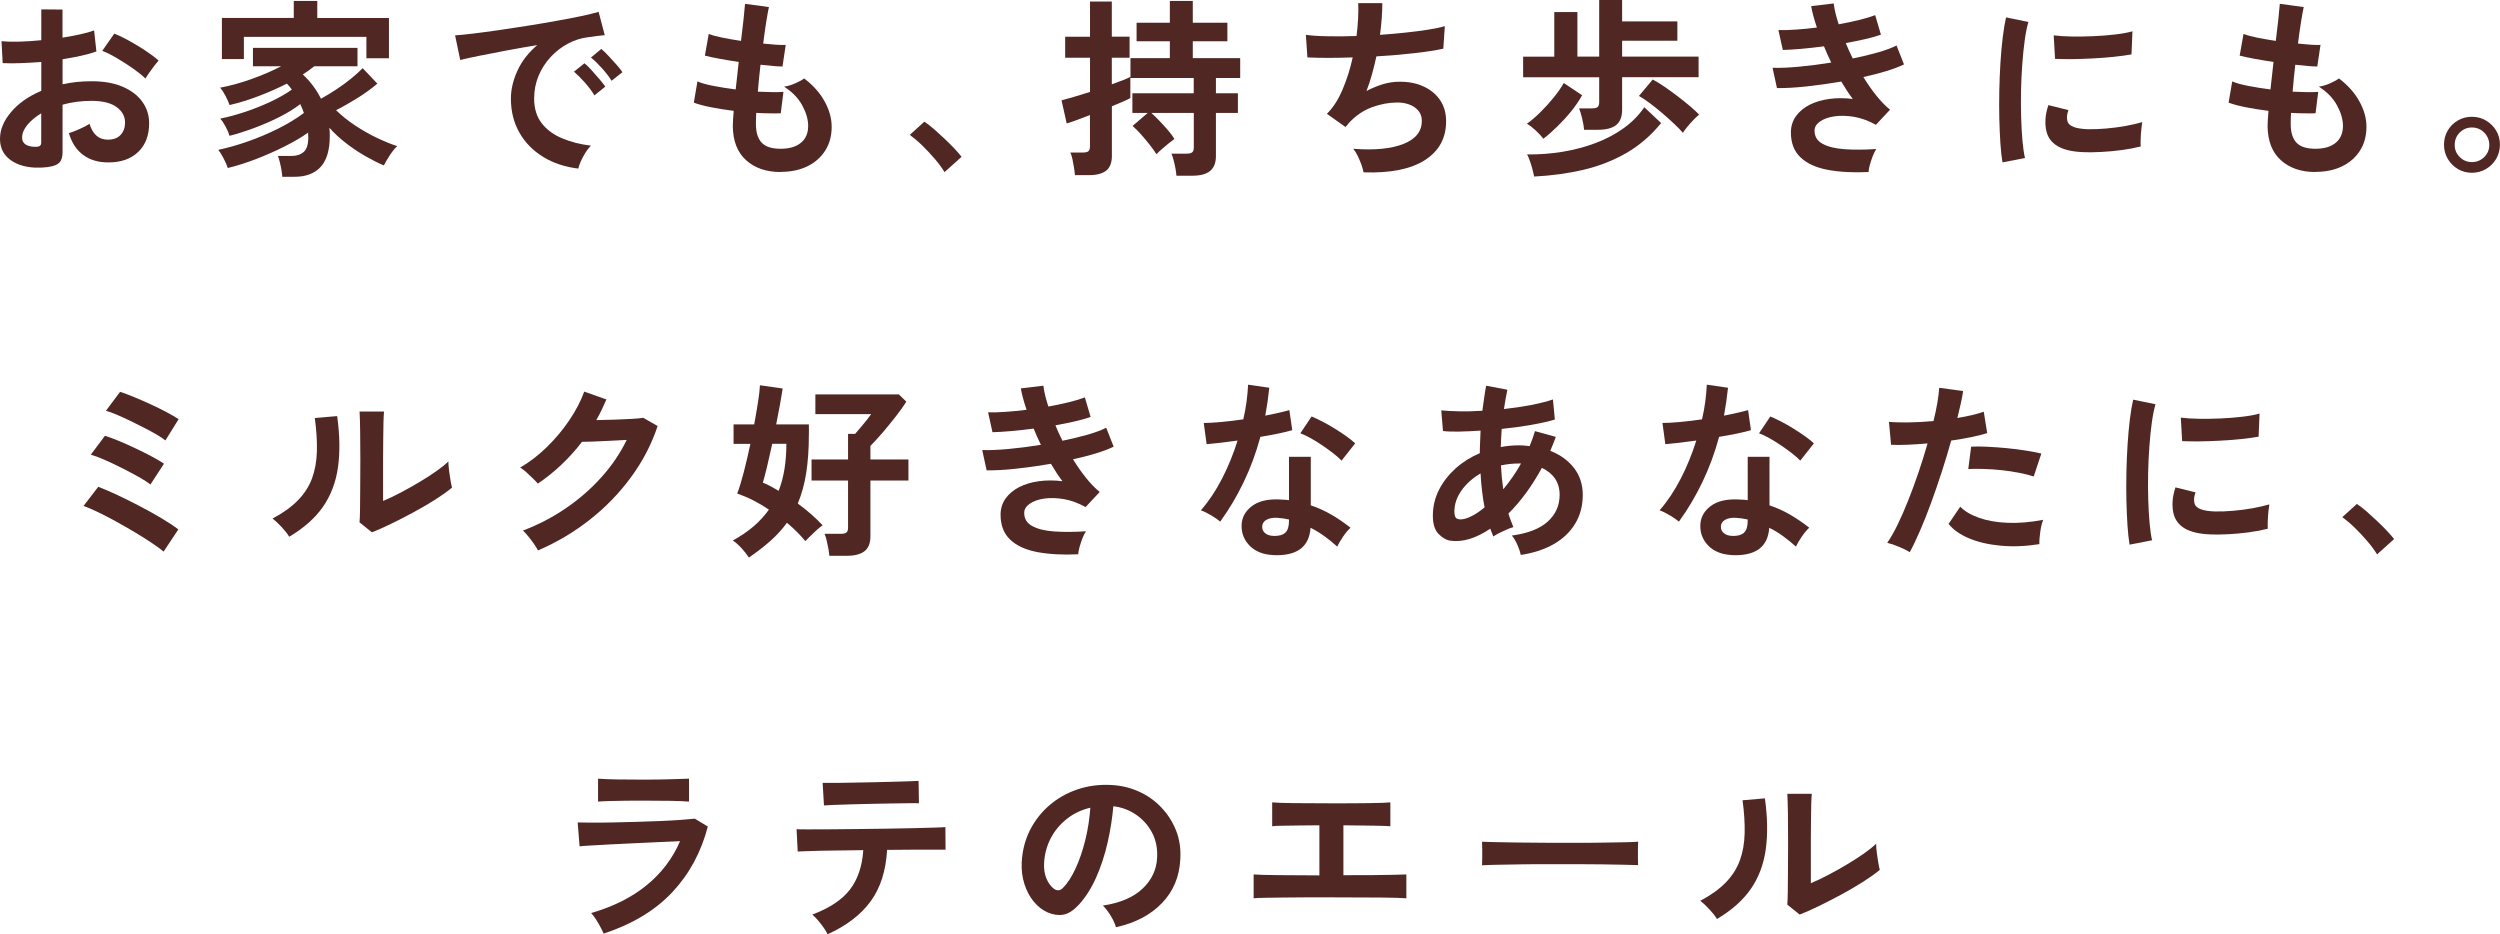
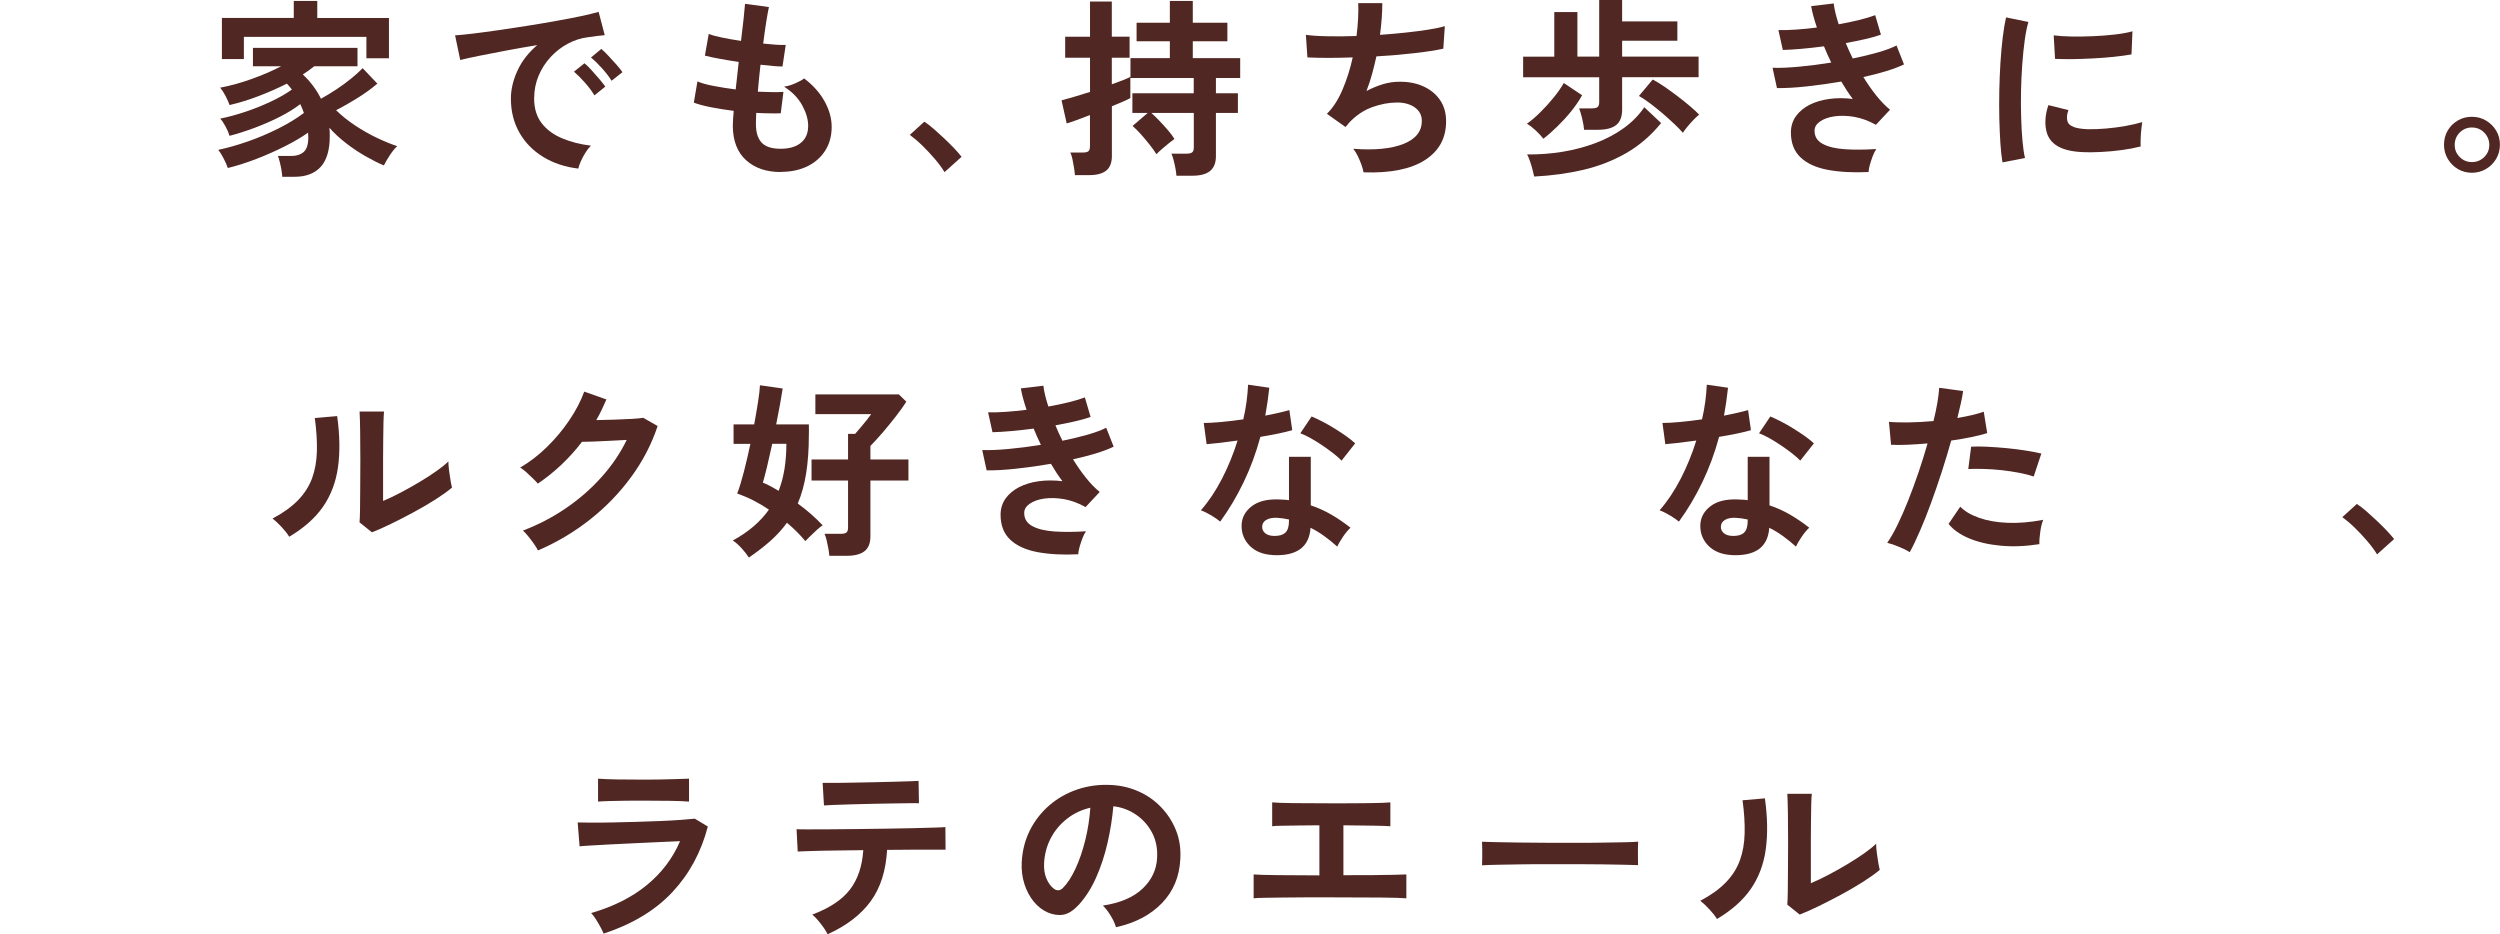
<svg xmlns="http://www.w3.org/2000/svg" id="pc_x5F_statement_x5F_01" viewBox="0 0 392.4 146.64">
  <defs>
    <style>
      .cls-1 {
        fill: #512723;
      }
    </style>
  </defs>
-   <path class="cls-1" d="M7.56,26.22c-1.48.18-2.79.12-3.93-.19-1.14-.31-2.03-.83-2.67-1.54-.64-.72-.96-1.62-.96-2.7,0-1.42.57-2.82,1.73-4.19,1.15-1.37,2.73-2.48,4.75-3.34v-4.53c-1.1.08-2.17.14-3.19.18-1.03.04-1.99.04-2.87,0l-.18-3.45c.76.08,1.69.1,2.79.08,1.1-.03,2.25-.11,3.45-.23V1.47l3.33.03v4.41c1-.16,1.94-.33,2.81-.53.87-.19,1.58-.39,2.15-.61l.36,3.3c-.7.26-1.51.49-2.43.69-.92.2-1.88.38-2.88.54v3.93c.7-.16,1.43-.28,2.19-.36.76-.08,1.55-.12,2.37-.12,1.92,0,3.56.29,4.91.88,1.35.59,2.37,1.38,3.07,2.37.7.99,1.05,2.11,1.05,3.34,0,1.92-.58,3.43-1.74,4.53-1.16,1.1-2.73,1.64-4.71,1.62-1.54,0-2.83-.38-3.89-1.16-1.05-.77-1.81-1.91-2.26-3.43.46-.14,1.02-.35,1.68-.65.66-.29,1.18-.56,1.56-.82.5,1.66,1.46,2.49,2.88,2.49.88,0,1.55-.25,2.01-.76.46-.51.69-1.14.69-1.91,0-.98-.44-1.79-1.32-2.44-.88-.65-2.2-.98-3.96-.98-1.6,0-3.11.2-4.53.6v7.47c0,.74-.17,1.29-.51,1.63-.34.35-.92.58-1.74.67ZM5.4,23.04c.38.02.65-.02.82-.12.17-.1.25-.28.25-.54v-4.59c-.92.56-1.65,1.17-2.19,1.83s-.81,1.32-.81,1.98c0,.46.17.81.51,1.05.34.24.81.37,1.41.39ZM22.83,12.33c-.48-.48-1.13-1-1.95-1.58-.82-.57-1.66-1.11-2.52-1.62-.86-.51-1.63-.89-2.31-1.15l1.89-2.7c.72.28,1.51.66,2.37,1.14.86.48,1.7.99,2.52,1.53.82.54,1.51,1.06,2.07,1.56-.2.22-.45.52-.74.9s-.56.75-.81,1.11c-.25.36-.42.63-.52.81Z" />
  <path class="cls-1" d="M44.31,27.78c-.02-.3-.06-.66-.13-1.08-.07-.42-.16-.84-.26-1.25-.1-.41-.2-.74-.3-.97h2.1c.82,0,1.47-.21,1.95-.63.48-.42.72-1.19.72-2.31,0-.12,0-.24-.02-.36-.01-.12-.01-.24-.01-.36-1.02.72-2.25,1.44-3.68,2.16-1.43.72-2.92,1.38-4.48,1.98s-3.04,1.07-4.44,1.41c-.14-.42-.36-.92-.66-1.5-.3-.58-.58-1.03-.84-1.35,1.44-.3,2.98-.74,4.62-1.31,1.64-.57,3.23-1.25,4.78-2.02,1.55-.78,2.9-1.6,4.04-2.46-.08-.24-.17-.48-.27-.71-.1-.23-.2-.46-.3-.68-.9.7-1.98,1.37-3.24,2.01-1.26.64-2.58,1.21-3.94,1.72-1.37.51-2.68.93-3.92,1.25-.12-.42-.33-.91-.63-1.47-.3-.56-.58-.97-.84-1.23,1.2-.24,2.49-.59,3.89-1.05,1.39-.46,2.73-1,4.03-1.61,1.3-.61,2.41-1.24,3.33-1.9-.26-.36-.52-.67-.78-.93-1.38.7-2.86,1.35-4.43,1.95-1.57.6-3.1,1.07-4.57,1.41-.12-.38-.33-.85-.62-1.41-.29-.56-.58-1-.85-1.32,1.54-.28,3.17-.73,4.88-1.34,1.71-.61,3.27-1.28,4.7-2.02h-4.44v-2.88h16.41v2.88h-6.78c-.52.42-1.12.85-1.8,1.29,1.2,1.12,2.15,2.39,2.85,3.81.82-.46,1.65-.96,2.48-1.51.83-.55,1.6-1.12,2.31-1.7.71-.58,1.29-1.11,1.75-1.59l2.31,2.43c-.92.78-1.95,1.53-3.09,2.24-1.14.71-2.27,1.36-3.39,1.93.86.84,1.85,1.64,2.98,2.39s2.28,1.41,3.45,1.96,2.22.99,3.17,1.29c-.36.32-.74.79-1.14,1.39-.4.61-.72,1.16-.96,1.64-.9-.38-1.87-.87-2.9-1.46-1.03-.59-2.04-1.26-3.03-2.03-.99-.76-1.86-1.57-2.62-2.43.02.22.03.45.05.67,0,.23.01.46.01.67,0,2.16-.48,3.76-1.42,4.8-.95,1.04-2.32,1.56-4.1,1.56h-1.92ZM34.83,9.27V2.82h11.28V.15h3.69v2.67h11.25v6.33h-3.54v-3.36h-19.23v3.48h-3.45Z" />
  <path class="cls-1" d="M90.78,26.46c-2.08-.24-3.92-.85-5.52-1.83-1.6-.98-2.85-2.25-3.73-3.81-.89-1.56-1.34-3.34-1.34-5.34,0-1.44.35-2.91,1.04-4.41s1.73-2.83,3.1-3.99c-1.6.26-3.19.54-4.79.84-1.59.3-3.03.58-4.32.84-1.29.26-2.29.48-2.98.66l-.81-3.87c.66-.04,1.58-.13,2.75-.27s2.49-.32,3.96-.53c1.47-.21,2.99-.44,4.56-.69,1.57-.25,3.09-.5,4.56-.77,1.47-.26,2.79-.51,3.96-.76,1.17-.25,2.08-.47,2.74-.67l.96,3.66c-.32.02-.7.06-1.15.12-.45.06-.96.13-1.52.21-1.1.14-2.15.48-3.15,1.02-1,.54-1.9,1.24-2.69,2.1-.79.86-1.42,1.84-1.88,2.94s-.69,2.29-.69,3.57c0,1.54.39,2.82,1.17,3.84.78,1.02,1.85,1.81,3.2,2.38,1.35.57,2.86.96,4.54,1.16-.3.3-.59.67-.87,1.12-.28.45-.52.9-.72,1.35s-.33.83-.39,1.12ZM93.3,14.97c-.38-.64-.88-1.31-1.5-2.01-.62-.7-1.19-1.27-1.71-1.71l1.65-1.32c.3.24.66.59,1.08,1.05s.83.93,1.24,1.41c.41.48.73.88.95,1.2l-1.71,1.38ZM96,12.69c-.38-.62-.88-1.28-1.51-1.98-.63-.7-1.21-1.26-1.73-1.68l1.62-1.35c.3.24.66.59,1.09,1.05.43.46.85.92,1.27,1.39s.74.88.96,1.21l-1.71,1.35Z" />
  <path class="cls-1" d="M122.52,27c-2.24,0-4.05-.62-5.42-1.86-1.37-1.24-2.06-3.03-2.08-5.37,0-.28.02-.62.04-1.02.03-.4.06-.85.1-1.35-1.28-.16-2.47-.35-3.58-.57-1.11-.22-2-.46-2.68-.72l.57-3.33c.6.26,1.44.5,2.54.71,1.09.21,2.24.39,3.46.55.08-.7.16-1.41.24-2.13s.16-1.45.24-2.19c-1.1-.16-2.13-.33-3.09-.51s-1.7-.34-2.22-.48l.6-3.39c.48.18,1.18.37,2.1.56.92.19,1.91.36,2.97.52.16-1.3.29-2.47.41-3.51.11-1.04.18-1.81.22-2.31l3.75.51c-.12.54-.26,1.32-.42,2.32-.16,1.01-.32,2.15-.48,3.41.72.08,1.39.14,2.01.18.62.04,1.13.05,1.53.03l-.51,3.39c-.38,0-.87-.03-1.47-.08s-1.26-.12-1.98-.2c-.08.72-.16,1.43-.23,2.13-.07.7-.13,1.4-.19,2.1.8.04,1.54.06,2.23.07.69.01,1.29,0,1.79-.04l-.42,3.36c-.54.02-1.14.03-1.79.01-.65,0-1.33-.03-2.06-.07-.02.34-.04.67-.04.97-.01.31-.01.61-.01.88.02,1.28.33,2.23.93,2.85s1.58.93,2.94.93,2.4-.3,3.17-.92,1.16-1.5,1.16-2.68c0-1-.31-2.07-.93-3.21-.62-1.14-1.57-2.12-2.85-2.94.56-.08,1.15-.25,1.77-.53.62-.27,1.08-.52,1.38-.76,1.4,1.06,2.47,2.26,3.21,3.6.74,1.34,1.11,2.67,1.11,3.99,0,1.46-.35,2.72-1.04,3.78-.69,1.06-1.63,1.88-2.83,2.45-1.2.57-2.58.85-4.14.85Z" />
  <path class="cls-1" d="M148.26,27.03c-.38-.64-.89-1.33-1.52-2.07-.63-.74-1.29-1.44-1.98-2.12-.69-.67-1.35-1.22-1.96-1.67l2.28-2.07c.46.3.96.68,1.5,1.15.54.47,1.09.97,1.65,1.5.56.53,1.08,1.05,1.55,1.54.47.5.85.94,1.15,1.32l-2.67,2.4Z" />
  <path class="cls-1" d="M168.72,27.48c-.02-.3-.07-.68-.14-1.14-.07-.46-.16-.92-.25-1.37-.1-.45-.21-.79-.33-1.03h1.98c.4,0,.69-.07.85-.2s.25-.38.25-.76v-4.92c-.82.32-1.56.6-2.23.84-.67.24-1.15.4-1.42.48l-.81-3.63c.48-.12,1.12-.3,1.92-.54.8-.24,1.65-.5,2.55-.78v-5.37h-3.9v-3.3h3.9V.24h3.42v5.52h2.79v3.3h-2.79v4.17c1.44-.5,2.41-.89,2.91-1.17v3.33c-.2.12-.56.3-1.09.53-.53.23-1.14.49-1.81.76v7.83c0,1.04-.3,1.79-.89,2.27-.59.47-1.48.71-2.69.71h-2.22ZM184.65,27.57c-.02-.32-.07-.7-.15-1.14-.08-.44-.18-.87-.29-1.29s-.22-.76-.34-1.02h2.37c.4,0,.69-.06.87-.2.18-.13.27-.38.27-.76v-5.43h-6.66c.38.34.8.75,1.27,1.24.47.49.92.99,1.35,1.49.43.5.76.95,1,1.35-.2.14-.5.37-.89.68-.39.31-.77.63-1.14.96-.37.33-.64.58-.79.76-.26-.42-.61-.91-1.05-1.47s-.9-1.11-1.38-1.65-.92-.98-1.32-1.32l2.37-2.04h-2.4v-3.09h9.63v-2.4h-9.93v-3.12h6.18v-2.64h-5.22v-2.91h5.22V.15h3.6v3.42h5.43v2.91h-5.43v2.64h7.44v3.12h-3.81v2.4h3.45v3.09h-3.45v6.78c0,1.06-.31,1.83-.92,2.33s-1.54.74-2.77.74h-2.52Z" />
  <path class="cls-1" d="M214.02,27.03c-.06-.34-.18-.75-.34-1.21-.17-.47-.37-.93-.59-1.38-.22-.45-.45-.81-.69-1.09,3.34.26,5.97,0,7.89-.76s2.88-1.97,2.88-3.62c0-.88-.37-1.58-1.09-2.1-.73-.52-1.66-.78-2.77-.78-1.3,0-2.62.25-3.96.74s-2.55,1.31-3.63,2.47c-.08.1-.17.21-.25.32-.09.11-.19.21-.29.31l-2.91-2.07c.96-.94,1.78-2.21,2.46-3.81.68-1.6,1.21-3.28,1.59-5.04-2.78.1-5.15.1-7.11,0l-.24-3.54c.88.12,2.02.2,3.42.22,1.4.03,2.91.02,4.53-.04.24-1.9.33-3.62.27-5.16h3.78c0,1.46-.12,3.12-.36,4.98,1.4-.1,2.75-.22,4.05-.36,1.3-.14,2.48-.29,3.54-.46,1.06-.17,1.92-.35,2.58-.55l-.24,3.54c-1.18.26-2.71.5-4.59.71s-3.85.38-5.91.5c-.2.92-.43,1.84-.68,2.76s-.54,1.81-.88,2.67c.88-.46,1.74-.81,2.59-1.07.85-.25,1.7-.38,2.54-.38,1.42-.02,2.69.22,3.79.72s1.98,1.21,2.62,2.14c.64.93.96,2.04.96,3.35,0,2.64-1.11,4.67-3.33,6.09-2.22,1.42-5.43,2.06-9.63,1.92Z" />
  <path class="cls-1" d="M248.64,20.37c-.04-.5-.14-1.08-.3-1.75s-.32-1.21-.48-1.61h1.98c.42,0,.72-.06.9-.19.18-.13.27-.4.27-.79v-3.9h-11.94v-3.24h4.89V1.89h3.63v6.99h3.42V0h3.6v3.36h8.67v3.03h-8.67v2.49h12v3.24h-12v5.1c0,1.1-.31,1.9-.93,2.4-.62.5-1.58.75-2.88.75h-2.16ZM242.25,21.78c-.3-.4-.71-.83-1.21-1.31-.51-.47-.97-.82-1.37-1.06.64-.44,1.33-1.03,2.08-1.77.75-.74,1.46-1.52,2.13-2.35.67-.83,1.19-1.58,1.57-2.26l2.88,1.92c-.48.86-1.06,1.71-1.74,2.55-.68.84-1.4,1.62-2.15,2.35-.75.73-1.48,1.38-2.21,1.94ZM240.81,27.72c-.06-.3-.15-.67-.27-1.12-.12-.45-.25-.89-.4-1.32-.15-.43-.3-.78-.44-1.04,1.9.02,3.76-.12,5.58-.42,1.82-.3,3.55-.76,5.19-1.38,1.64-.62,3.11-1.4,4.41-2.34,1.3-.94,2.37-2.03,3.21-3.27l2.64,2.49c-1.6,1.96-3.43,3.53-5.48,4.71-2.05,1.18-4.29,2.05-6.7,2.62-2.42.57-5,.92-7.74,1.06ZM264.15,20.85c-.36-.42-.82-.9-1.4-1.44-.57-.54-1.19-1.09-1.84-1.65-.66-.56-1.31-1.08-1.95-1.56-.64-.48-1.21-.86-1.71-1.14l2.16-2.58c.54.28,1.15.66,1.83,1.12.68.47,1.37.97,2.07,1.5.7.53,1.35,1.05,1.95,1.56.6.51,1.08.96,1.44,1.33-.28.22-.59.51-.93.87-.34.36-.66.71-.94,1.06-.29.35-.52.66-.68.92Z" />
  <path class="cls-1" d="M293.31,27c-2.44.12-4.58,0-6.42-.34-1.84-.35-3.27-1-4.27-1.95-1.01-.95-1.52-2.25-1.52-3.92,0-.96.26-1.8.78-2.54.52-.73,1.23-1.32,2.13-1.79.9-.46,1.93-.77,3.1-.93,1.17-.16,2.4-.16,3.7,0-.32-.42-.63-.86-.93-1.32-.3-.46-.59-.93-.87-1.41-1.88.32-3.72.58-5.5.77-1.79.19-3.33.28-4.6.25l-.69-3.18c1.12.04,2.5-.02,4.14-.17,1.64-.15,3.33-.37,5.07-.65-.42-.86-.8-1.71-1.14-2.55-1.2.16-2.37.29-3.5.39-1.13.1-2.11.16-2.96.18l-.69-3.12c.82.02,1.76,0,2.81-.08s2.12-.17,3.23-.32c-.44-1.3-.74-2.42-.9-3.36l3.54-.42c.1.9.36,1.99.78,3.27,1.12-.2,2.18-.42,3.19-.67,1.01-.25,1.85-.5,2.54-.76l.9,3.06c-.66.24-1.47.47-2.43.69-.96.22-1.99.43-3.09.63.16.4.33.8.52,1.21s.39.82.58,1.21c1.46-.3,2.79-.62,4.01-.97,1.21-.35,2.16-.71,2.86-1.07l1.17,2.97c-.74.36-1.67.71-2.77,1.05s-2.31.65-3.61.93c.64,1.04,1.31,2,2.02,2.89.71.89,1.43,1.64,2.17,2.24l-2.22,2.37c-1.14-.64-2.28-1.05-3.41-1.25-1.13-.19-2.17-.21-3.1-.08-.94.14-1.69.41-2.26.81-.57.4-.86.88-.86,1.44,0,.92.42,1.61,1.28,2.07.85.46,2,.74,3.46.84,1.46.1,3.11.09,4.95-.03-.2.3-.39.68-.56,1.12-.17.45-.31.9-.44,1.33-.12.44-.19.81-.21,1.11Z" />
  <path class="cls-1" d="M314.31,25.5c-.14-.82-.25-1.83-.33-3.01-.08-1.19-.13-2.49-.17-3.9-.03-1.41-.03-2.87,0-4.37.03-1.5.09-2.96.18-4.39s.21-2.75.36-3.98c.15-1.22.32-2.26.52-3.12l3.51.72c-.22.72-.41,1.66-.57,2.8-.16,1.15-.29,2.41-.39,3.78-.1,1.37-.17,2.77-.2,4.21-.03,1.44-.02,2.84.02,4.2s.11,2.59.21,3.69c.1,1.1.23,1.99.39,2.67l-3.54.69ZM327.06,23.88c-3.46-.1-5.42-1.23-5.88-3.39-.12-.54-.16-1.14-.12-1.8.04-.66.19-1.39.45-2.19l3.15.78c-.14.38-.22.72-.23,1.02-.01.3.02.57.1.81.26.72,1.32,1.11,3.18,1.17.9.02,1.86-.02,2.9-.11,1.03-.09,2.04-.22,3.03-.4.99-.18,1.85-.38,2.6-.6-.04.28-.09.66-.14,1.14-.05.48-.09.97-.1,1.46-.02.49-.02.9,0,1.22-.94.24-1.95.43-3.02.57-1.07.14-2.12.24-3.15.29-1.03.05-1.96.07-2.77.04ZM322.56,9.24l-.21-3.69c.76.1,1.69.16,2.79.18,1.1.02,2.24,0,3.44-.05,1.19-.05,2.33-.14,3.42-.27,1.09-.13,2-.29,2.71-.5l-.15,3.63c-.8.14-1.73.27-2.79.38-1.06.11-2.16.2-3.29.25-1.13.06-2.21.1-3.24.11-1.03,0-1.93,0-2.69-.04Z" />
-   <path class="cls-1" d="M363.42,27c-2.24,0-4.05-.62-5.42-1.86-1.37-1.24-2.06-3.03-2.08-5.37,0-.28.02-.62.04-1.02.03-.4.06-.85.1-1.35-1.28-.16-2.47-.35-3.58-.57-1.11-.22-2-.46-2.68-.72l.57-3.33c.6.26,1.44.5,2.54.71,1.09.21,2.24.39,3.46.55.08-.7.16-1.41.24-2.13s.16-1.45.24-2.19c-1.1-.16-2.13-.33-3.09-.51s-1.7-.34-2.22-.48l.6-3.39c.48.18,1.18.37,2.1.56.92.19,1.91.36,2.97.52.16-1.3.29-2.47.41-3.51.11-1.04.18-1.81.22-2.31l3.75.51c-.12.54-.26,1.32-.42,2.32-.16,1.01-.32,2.15-.48,3.41.72.08,1.39.14,2.01.18.62.04,1.13.05,1.53.03l-.51,3.39c-.38,0-.87-.03-1.47-.08s-1.26-.12-1.98-.2c-.08.72-.16,1.43-.23,2.13-.07.7-.13,1.4-.19,2.1.8.04,1.54.06,2.23.07.69.01,1.29,0,1.79-.04l-.42,3.36c-.54.02-1.14.03-1.79.01-.65,0-1.33-.03-2.06-.07-.02.34-.04.67-.04.97-.01.31-.01.61-.01.88.02,1.28.33,2.23.93,2.85s1.58.93,2.94.93,2.4-.3,3.17-.92,1.16-1.5,1.16-2.68c0-1-.31-2.07-.93-3.21-.62-1.14-1.57-2.12-2.85-2.94.56-.08,1.15-.25,1.77-.53.62-.27,1.08-.52,1.38-.76,1.4,1.06,2.47,2.26,3.21,3.6.74,1.34,1.11,2.67,1.11,3.99,0,1.46-.35,2.72-1.04,3.78-.69,1.06-1.63,1.88-2.83,2.45-1.2.57-2.58.85-4.14.85Z" />
  <path class="cls-1" d="M387.99,27.12c-.8,0-1.53-.2-2.19-.58-.66-.39-1.19-.92-1.59-1.59-.4-.67-.6-1.42-.6-2.24s.2-1.56.58-2.22c.39-.66.92-1.19,1.59-1.58.67-.39,1.4-.58,2.21-.58s1.56.2,2.23.6c.67.4,1.2.93,1.59,1.59.39.66.58,1.39.58,2.19s-.2,1.57-.6,2.24c-.4.67-.94,1.2-1.61,1.59s-1.41.58-2.2.58ZM387.99,25.44c.76,0,1.4-.27,1.94-.79.53-.53.79-1.17.79-1.91s-.27-1.38-.79-1.92c-.53-.54-1.18-.81-1.94-.81s-1.38.27-1.91.79c-.53.53-.79,1.18-.79,1.94s.26,1.38.79,1.91c.53.53,1.17.79,1.91.79Z" />
-   <path class="cls-1" d="M25.68,86.58c-.4-.34-.99-.78-1.77-1.3-.78-.53-1.67-1.09-2.65-1.68-.99-.59-2-1.17-3.03-1.74-1.03-.57-1.99-1.07-2.9-1.5-.9-.43-1.64-.75-2.22-.95l2.31-3c.86.32,1.86.75,3.01,1.29s2.33,1.13,3.56,1.77c1.22.64,2.36,1.28,3.42,1.91s1.92,1.21,2.58,1.72l-2.31,3.48ZM23.61,76.05c-.42-.34-1.04-.74-1.86-1.2-.82-.46-1.71-.93-2.66-1.41-.95-.48-1.86-.91-2.73-1.29s-1.58-.64-2.11-.78l2.22-2.97c.64.2,1.38.47,2.22.82.84.35,1.7.74,2.59,1.16.89.42,1.73.84,2.52,1.26s1.44.8,1.94,1.14l-2.13,3.27ZM25.95,69.12c-.32-.26-.78-.56-1.38-.92-.6-.35-1.27-.71-2.01-1.09s-1.48-.75-2.23-1.11-1.45-.67-2.1-.95c-.65-.27-1.19-.46-1.6-.58l2.22-2.97c.62.2,1.35.48,2.21.83.85.35,1.72.73,2.61,1.14.89.41,1.72.82,2.49,1.23s1.4.78,1.88,1.09l-2.07,3.33Z" />
  <path class="cls-1" d="M45.39,84.24c-.26-.44-.65-.94-1.17-1.5-.52-.56-1-1.01-1.44-1.35,1.66-.88,2.99-1.84,4-2.88,1.01-1.04,1.74-2.19,2.21-3.46.46-1.27.71-2.68.75-4.25.04-1.56-.07-3.29-.33-5.19l3.51-.3c.42,3,.46,5.68.13,8.03-.33,2.35-1.12,4.42-2.35,6.2-1.24,1.78-3.01,3.35-5.31,4.71ZM58.38,83.55l-1.95-1.56c.04-.32.06-.98.08-1.98,0-1,.02-2.19.03-3.57,0-1.38.02-2.78.02-4.2,0-1.76-.01-3.29-.03-4.59s-.05-2.32-.09-3.06h3.84c-.04.36-.07.94-.09,1.73-.02.79-.04,1.69-.04,2.71-.01,1.02-.02,2.04-.02,3.06v6.54c.86-.36,1.79-.8,2.77-1.32.99-.52,1.97-1.07,2.94-1.65.97-.58,1.85-1.15,2.65-1.71.8-.56,1.43-1.07,1.89-1.53,0,.38.03.85.1,1.41.07.56.15,1.09.24,1.6.09.51.17.88.23,1.1-.66.56-1.53,1.18-2.59,1.86-1.07.68-2.22,1.35-3.44,2.01-1.22.66-2.41,1.27-3.56,1.83-1.15.56-2.15,1-2.98,1.32Z" />
  <path class="cls-1" d="M84.45,86.43c-.14-.3-.35-.65-.63-1.05-.28-.4-.58-.79-.89-1.18-.31-.39-.6-.7-.85-.92,2.42-.92,4.67-2.09,6.77-3.53,2.09-1.43,3.95-3.05,5.58-4.88,1.63-1.82,2.94-3.76,3.94-5.82-.84.04-1.74.09-2.69.14-.95.05-1.81.09-2.59.12-.78.03-1.36.04-1.74.04-.98,1.28-2.05,2.47-3.22,3.58-1.17,1.11-2.41,2.1-3.71,2.98-.18-.22-.44-.49-.77-.81-.33-.32-.67-.64-1.02-.96-.35-.32-.67-.57-.98-.75,1.48-.86,2.88-1.94,4.2-3.23,1.32-1.29,2.49-2.69,3.51-4.2s1.8-3,2.34-4.49l3.48,1.23c-.24.56-.49,1.11-.75,1.65-.26.54-.54,1.07-.84,1.59.86-.02,1.79-.04,2.81-.07,1.01-.03,1.94-.07,2.77-.12s1.44-.11,1.8-.17l2.25,1.29c-.94,2.84-2.33,5.51-4.16,8.01s-3.99,4.73-6.48,6.69c-2.49,1.96-5.21,3.57-8.15,4.83Z" />
  <path class="cls-1" d="M117.54,87.51c-.26-.42-.64-.91-1.14-1.46-.5-.55-.96-.95-1.38-1.21,1.24-.68,2.33-1.42,3.27-2.23.94-.81,1.74-1.69,2.4-2.62-1.62-1.1-3.28-1.94-4.98-2.52.34-.88.69-2.02,1.05-3.42.36-1.4.7-2.86,1.02-4.38h-2.64v-3.06h3.24c.24-1.3.44-2.49.61-3.58.17-1.09.27-1.94.29-2.56l3.57.51c-.1.68-.24,1.51-.42,2.5-.18.99-.38,2.04-.6,3.13h5.13v.45c0,.18,0,.36.01.54,0,.18,0,.37-.01.57,0,2.3-.14,4.33-.42,6.09s-.72,3.35-1.32,4.77c.74.54,1.44,1.1,2.1,1.68s1.26,1.16,1.8,1.74c-.22.14-.51.37-.85.67-.35.31-.69.63-1.03.97-.34.34-.62.62-.84.84-.8-.98-1.76-1.94-2.88-2.88-.72,1-1.58,1.94-2.56,2.82-.99.88-2.13,1.76-3.41,2.64ZM122.22,77.04c.42-1.08.72-2.24.92-3.46.19-1.23.29-2.54.29-3.92h-2.22c-.28,1.3-.56,2.5-.82,3.62-.27,1.11-.49,1.93-.65,2.47.4.16.8.35,1.21.57.41.22.83.46,1.27.72ZM130.17,87.24c-.02-.32-.07-.7-.15-1.14-.08-.44-.17-.87-.27-1.29-.1-.42-.21-.76-.33-1.02h2.55c.4,0,.69-.06.87-.2.18-.13.27-.39.27-.79v-7.38h-5.73v-3.3h5.73v-4.02h1.11c.24-.28.52-.61.85-.99s.65-.77.96-1.16.54-.71.71-.95h-8.76v-3.09h13.11l1.17,1.14c-.42.66-.96,1.42-1.62,2.27-.66.85-1.35,1.69-2.05,2.52-.71.83-1.37,1.54-1.97,2.15v2.13h5.97v3.3h-5.97v8.76c0,1.08-.31,1.86-.93,2.34-.62.48-1.55.72-2.79.72h-2.73Z" />
  <path class="cls-1" d="M169.26,87c-2.44.12-4.58,0-6.42-.34-1.84-.35-3.27-1-4.27-1.95-1.01-.95-1.52-2.25-1.52-3.92,0-.96.26-1.8.78-2.54.52-.73,1.23-1.32,2.13-1.79.9-.46,1.93-.77,3.1-.93,1.17-.16,2.4-.16,3.7,0-.32-.42-.63-.86-.93-1.32-.3-.46-.59-.93-.87-1.41-1.88.32-3.72.58-5.5.77-1.79.19-3.33.28-4.6.25l-.69-3.18c1.12.04,2.5-.02,4.14-.17,1.64-.15,3.33-.37,5.07-.65-.42-.86-.8-1.71-1.14-2.55-1.2.16-2.37.29-3.5.39-1.13.1-2.11.16-2.96.18l-.69-3.12c.82.02,1.76,0,2.81-.08s2.12-.17,3.23-.32c-.44-1.3-.74-2.42-.9-3.36l3.54-.42c.1.9.36,1.99.78,3.27,1.12-.2,2.18-.42,3.19-.67,1.01-.25,1.85-.5,2.54-.76l.9,3.06c-.66.24-1.47.47-2.43.69-.96.22-1.99.43-3.09.63.16.4.33.8.52,1.21s.39.82.58,1.21c1.46-.3,2.79-.62,4.01-.97,1.21-.35,2.16-.71,2.86-1.07l1.17,2.97c-.74.36-1.67.71-2.77,1.05s-2.31.65-3.61.93c.64,1.04,1.31,2,2.02,2.89.71.89,1.43,1.64,2.17,2.24l-2.22,2.37c-1.14-.64-2.28-1.05-3.41-1.25-1.13-.19-2.17-.21-3.1-.08-.94.14-1.69.41-2.26.81-.57.4-.86.88-.86,1.44,0,.92.42,1.61,1.28,2.07.85.46,2,.74,3.46.84,1.46.1,3.11.09,4.95-.03-.2.3-.39.68-.56,1.12-.17.45-.31.9-.44,1.33-.12.44-.19.81-.21,1.11Z" />
  <path class="cls-1" d="M191.52,81.87c-.32-.28-.78-.6-1.38-.96s-1.15-.63-1.65-.81c1.24-1.42,2.35-3.08,3.33-4.99.98-1.91,1.79-3.9,2.43-5.96-1,.14-1.93.26-2.79.36-.86.1-1.55.17-2.07.21l-.45-3.33c.7,0,1.6-.05,2.71-.15,1.11-.1,2.27-.24,3.5-.42.22-.94.39-1.87.51-2.78s.2-1.79.24-2.66l3.33.48c-.16,1.5-.37,2.96-.63,4.38.7-.14,1.38-.29,2.03-.43.65-.15,1.23-.29,1.75-.44l.45,3.15c-.62.18-1.36.36-2.23.54-.87.18-1.8.35-2.77.51-.68,2.52-1.56,4.9-2.64,7.14-1.08,2.24-2.3,4.29-3.66,6.15ZM199.8,87.12c-1.54-.08-2.75-.56-3.63-1.44-.88-.88-1.31-1.95-1.29-3.21.02-1.18.53-2.17,1.54-2.97,1.01-.8,2.42-1.17,4.25-1.11.28.02.56.04.84.04.28.01.55.04.81.08v-6.81h3.42v7.62c1.14.38,2.22.87,3.25,1.47,1.03.6,2.02,1.28,2.99,2.04-.36.32-.75.78-1.16,1.38-.41.6-.72,1.13-.92,1.59-.64-.58-1.31-1.12-2.01-1.63-.7-.51-1.43-.96-2.19-1.33-.2,3.04-2.17,4.47-5.91,4.29ZM200.07,84.12c.76,0,1.32-.17,1.69-.53.37-.35.56-.96.56-1.84v-.21c-.62-.14-1.26-.23-1.92-.27-.68-.02-1.23.09-1.64.33-.41.24-.62.58-.65,1.02-.02.44.14.8.48,1.08.34.28.83.42,1.47.42ZM210.57,72.3c-.32-.34-.75-.72-1.29-1.14s-1.12-.84-1.74-1.26-1.23-.8-1.84-1.14c-.61-.34-1.15-.59-1.6-.75l1.77-2.64c.48.2,1.04.46,1.68.79s1.29.7,1.95,1.11,1.27.81,1.83,1.21c.56.4,1.02.77,1.38,1.11l-2.13,2.7Z" />
-   <path class="cls-1" d="M238.71,87.12c-.08-.4-.25-.91-.51-1.53-.26-.62-.56-1.13-.9-1.53,2.52-.34,4.4-1.07,5.64-2.2,1.24-1.13,1.86-2.53,1.86-4.19,0-1-.25-1.85-.73-2.56-.49-.71-1.18-1.26-2.06-1.67-1.56,2.86-3.31,5.25-5.25,7.17.12.38.24.75.38,1.09.13.35.26.7.4,1.04-.32.08-.68.21-1.08.39-.4.18-.79.37-1.17.55-.38.19-.68.37-.9.53-.08-.2-.16-.41-.24-.62-.08-.21-.16-.41-.24-.61-1.08.74-2.15,1.27-3.21,1.6s-2.07.42-3.03.29c-.66-.1-1.29-.46-1.88-1.07-.59-.61-.89-1.55-.89-2.83,0-1.46.32-2.82.96-4.08.64-1.26,1.52-2.38,2.62-3.38,1.11-.99,2.38-1.78,3.79-2.38,0-.6.02-1.19.05-1.79.03-.59.05-1.17.07-1.75-1.2.08-2.31.13-3.34.15-1.03.02-1.89,0-2.56-.09l-.27-3.24c.78.08,1.73.13,2.85.15,1.12.02,2.32,0,3.6-.09.1-.72.2-1.41.29-2.07.09-.66.19-1.28.31-1.86l3.33.63c-.2.92-.38,1.93-.54,3.03,1.48-.16,2.9-.37,4.25-.63,1.35-.26,2.49-.55,3.44-.87l.3,3.15c-1,.3-2.24.58-3.72.84s-3.02.47-4.62.63c-.04.46-.07.93-.09,1.41-.02.48-.04.96-.06,1.44.9-.18,1.83-.27,2.79-.27.3,0,.6,0,.89.03.29.02.57.05.85.09.16-.38.31-.77.45-1.16.14-.39.27-.79.39-1.19l3.27.9c-.14.38-.28.75-.42,1.11-.14.36-.29.72-.45,1.08,1.58.62,2.82,1.52,3.74,2.71.91,1.19,1.36,2.59,1.36,4.21,0,1.7-.4,3.21-1.19,4.51-.79,1.31-1.91,2.38-3.36,3.21-1.45.83-3.18,1.4-5.17,1.7ZM229.95,81.42c.4-.1.86-.3,1.4-.6.53-.3,1.08-.69,1.67-1.17-.16-.84-.3-1.71-.4-2.61-.11-.9-.19-1.81-.23-2.73-1.24.72-2.24,1.61-2.99,2.67-.75,1.06-1.12,2.17-1.12,3.33,0,.62.15,1,.45,1.12.3.13.71.13,1.23-.01ZM235.95,76.8c.48-.58.96-1.21,1.44-1.89s.93-1.4,1.35-2.16h-.39c-.48,0-.95.03-1.41.08-.46.05-.91.12-1.35.22.06,1.26.18,2.51.36,3.75Z" />
  <path class="cls-1" d="M263.52,81.87c-.32-.28-.78-.6-1.38-.96s-1.15-.63-1.65-.81c1.24-1.42,2.35-3.08,3.33-4.99.98-1.91,1.79-3.9,2.43-5.96-1,.14-1.93.26-2.79.36-.86.1-1.55.17-2.07.21l-.45-3.33c.7,0,1.6-.05,2.71-.15,1.11-.1,2.27-.24,3.5-.42.22-.94.39-1.87.51-2.78s.2-1.79.24-2.66l3.33.48c-.16,1.5-.37,2.96-.63,4.38.7-.14,1.38-.29,2.03-.43.65-.15,1.23-.29,1.75-.44l.45,3.15c-.62.18-1.36.36-2.23.54-.87.18-1.8.35-2.77.51-.68,2.52-1.56,4.9-2.64,7.14-1.08,2.24-2.3,4.29-3.66,6.15ZM271.8,87.12c-1.54-.08-2.75-.56-3.63-1.44-.88-.88-1.31-1.95-1.29-3.21.02-1.18.53-2.17,1.54-2.97,1.01-.8,2.42-1.17,4.25-1.11.28.02.56.04.84.04.28.01.55.04.81.08v-6.81h3.42v7.62c1.14.38,2.22.87,3.25,1.47,1.03.6,2.02,1.28,2.99,2.04-.36.32-.75.78-1.16,1.38-.41.6-.72,1.13-.92,1.59-.64-.58-1.31-1.12-2.01-1.63-.7-.51-1.43-.96-2.19-1.33-.2,3.04-2.17,4.47-5.91,4.29ZM272.07,84.12c.76,0,1.32-.17,1.69-.53.37-.35.56-.96.56-1.84v-.21c-.62-.14-1.26-.23-1.92-.27-.68-.02-1.23.09-1.64.33-.41.24-.62.58-.65,1.02-.02.44.14.8.48,1.08.34.28.83.42,1.47.42ZM282.57,72.3c-.32-.34-.75-.72-1.29-1.14s-1.12-.84-1.74-1.26-1.23-.8-1.84-1.14c-.61-.34-1.15-.59-1.6-.75l1.77-2.64c.48.2,1.04.46,1.68.79s1.29.7,1.95,1.11,1.27.81,1.83,1.21c.56.4,1.02.77,1.38,1.11l-2.13,2.7Z" />
  <path class="cls-1" d="M299.76,86.67c-.44-.28-1.01-.57-1.71-.85-.7-.29-1.31-.5-1.83-.62.52-.74,1.06-1.68,1.62-2.83.56-1.15,1.12-2.43,1.68-3.84.56-1.41,1.1-2.88,1.62-4.41s.99-3.04,1.41-4.52c-1.14.1-2.22.17-3.23.21-1.01.04-1.84.04-2.5,0l-.33-3.6c.82.08,1.85.11,3.1.09,1.25-.02,2.54-.09,3.89-.21.26-1.04.46-2,.61-2.88.15-.88.24-1.66.29-2.34l3.75.51c-.08.58-.2,1.23-.36,1.94s-.34,1.47-.54,2.29c.82-.14,1.59-.29,2.31-.46.72-.17,1.33-.35,1.83-.53l.54,3.36c-.62.2-1.42.4-2.42.61-.99.21-2.06.4-3.23.56-.44,1.58-.93,3.21-1.47,4.88s-1.1,3.29-1.68,4.88-1.15,3.04-1.73,4.36c-.57,1.33-1.11,2.46-1.63,3.41ZM320.1,85.41c-2.16.34-4.2.42-6.1.24-1.91-.18-3.57-.57-4.98-1.17-1.41-.6-2.46-1.35-3.17-2.25l1.83-2.7c.7.72,1.68,1.3,2.96,1.75,1.27.45,2.76.71,4.47.78,1.71.07,3.57-.08,5.59-.47-.2.5-.36,1.13-.46,1.89-.11.76-.16,1.4-.14,1.92ZM319.2,74.79c-.66-.22-1.42-.42-2.28-.58-.86-.17-1.77-.3-2.72-.41-.95-.1-1.88-.17-2.79-.19-.91-.03-1.73-.03-2.47.01l.45-3.51c.72-.04,1.56-.04,2.54.01.97.05,1.98.12,3.03.22,1.05.1,2.05.23,3,.38.95.15,1.77.31,2.45.47l-1.2,3.6Z" />
-   <path class="cls-1" d="M334.26,85.5c-.14-.82-.25-1.83-.33-3.01-.08-1.19-.13-2.49-.17-3.9-.03-1.41-.03-2.87,0-4.37.03-1.5.09-2.96.18-4.39s.21-2.75.36-3.98c.15-1.22.32-2.26.52-3.12l3.51.72c-.22.72-.41,1.66-.57,2.8-.16,1.15-.29,2.41-.39,3.78-.1,1.37-.17,2.77-.2,4.21-.03,1.44-.02,2.84.02,4.2s.11,2.59.21,3.69c.1,1.1.23,1.99.39,2.67l-3.54.69ZM347.01,83.88c-3.46-.1-5.42-1.23-5.88-3.39-.12-.54-.16-1.14-.12-1.8.04-.66.19-1.39.45-2.19l3.15.78c-.14.38-.22.72-.23,1.02-.01.3.02.57.1.81.26.72,1.32,1.11,3.18,1.17.9.02,1.86-.02,2.9-.11,1.03-.09,2.04-.22,3.03-.4.99-.18,1.85-.38,2.6-.6-.04.28-.09.66-.14,1.14-.05.48-.09.97-.1,1.46-.02.49-.02.9,0,1.22-.94.24-1.95.43-3.02.57-1.07.14-2.12.24-3.15.29-1.03.05-1.96.07-2.77.04ZM342.51,69.24l-.21-3.69c.76.1,1.69.16,2.79.18,1.1.02,2.24,0,3.44-.05,1.19-.05,2.33-.14,3.42-.27,1.09-.13,2-.29,2.71-.5l-.15,3.63c-.8.14-1.73.27-2.79.38-1.06.11-2.16.2-3.29.25-1.13.06-2.21.1-3.24.11-1.03,0-1.93,0-2.69-.04Z" />
  <path class="cls-1" d="M373.11,87.03c-.38-.64-.89-1.33-1.52-2.07-.63-.74-1.29-1.44-1.98-2.12-.69-.67-1.35-1.22-1.96-1.67l2.28-2.07c.46.3.96.68,1.5,1.15.54.47,1.09.97,1.65,1.5.56.53,1.08,1.05,1.55,1.54.47.5.85.94,1.15,1.32l-2.67,2.4Z" />
  <path class="cls-1" d="M94.74,146.52c-.12-.28-.28-.62-.5-1.02-.21-.4-.45-.8-.7-1.2-.26-.4-.51-.73-.75-.99,3.46-1,6.36-2.45,8.7-4.36,2.34-1.91,4.09-4.21,5.25-6.92-1,.04-2.14.09-3.4.15-1.27.06-2.56.12-3.87.18-1.31.06-2.55.12-3.72.18-1.17.06-2.18.12-3.03.17s-1.44.09-1.75.13l-.3-3.75c.52.02,1.26.03,2.22.03s2.04,0,3.24-.03c1.2-.02,2.44-.05,3.72-.09,1.28-.04,2.52-.08,3.73-.13s2.29-.11,3.26-.18c.96-.07,1.7-.13,2.22-.19l2.04,1.23c-1.04,4-2.89,7.43-5.55,10.28-2.66,2.85-6.26,5.03-10.8,6.53ZM93.87,125.82v-3.6c.76.06,1.75.1,2.97.12,1.22.02,2.63.03,4.23.03s2.92-.02,4.14-.06c1.22-.04,2.2-.07,2.94-.09v3.6c-.76-.06-1.72-.1-2.87-.12s-2.56-.03-4.21-.03c-.9,0-1.81,0-2.75.01-.93.01-1.79.03-2.58.05-.79.02-1.42.05-1.88.09Z" />
  <path class="cls-1" d="M129.9,146.64c-.14-.3-.35-.65-.63-1.05-.28-.4-.58-.78-.9-1.16-.32-.37-.61-.66-.87-.88,2.72-1.02,4.69-2.33,5.92-3.94,1.23-1.61,1.92-3.67,2.08-6.17-1.58.02-3.1.04-4.54.06-1.45.02-2.69.04-3.71.08s-1.7.05-2.04.08l-.18-3.51c.24.02.81.03,1.71.03s2.01,0,3.33-.01c1.32,0,2.75-.03,4.3-.04,1.55-.02,3.09-.04,4.64-.06,1.54-.02,2.97-.04,4.3-.08,1.33-.03,2.45-.06,3.36-.09.91-.03,1.48-.05,1.72-.08l.03,3.54h-4.44c-1.14,0-2.38.01-3.72.03h-1.02c-.18,3.26-1.03,5.95-2.56,8.05-1.53,2.11-3.79,3.85-6.79,5.21ZM129.33,126.42l-.21-3.54h1.5c.76,0,1.67,0,2.73-.03,1.06-.02,2.17-.04,3.33-.06,1.16-.02,2.27-.04,3.33-.08s1.97-.05,2.72-.08c.75-.02,1.23-.04,1.45-.06l.06,3.51c-.26-.02-.76-.02-1.51-.01s-1.64.03-2.67.04c-1.03.02-2.11.04-3.24.06-1.13.02-2.22.04-3.25.08-1.04.03-1.94.06-2.69.09-.75.03-1.27.06-1.54.08Z" />
  <path class="cls-1" d="M175.17,145.56c-.08-.32-.23-.7-.45-1.14-.22-.44-.48-.86-.76-1.27-.29-.41-.58-.75-.85-1.01,2.74-.42,4.82-1.31,6.25-2.68,1.43-1.37,2.18-2.99,2.26-4.84.08-1.48-.19-2.8-.81-3.96-.62-1.16-1.47-2.1-2.54-2.82-1.07-.72-2.25-1.15-3.52-1.29-.16,1.86-.46,3.76-.9,5.7-.44,1.94-1.04,3.76-1.79,5.46s-1.67,3.14-2.75,4.32c-.82.88-1.62,1.39-2.38,1.53-.77.14-1.59.03-2.45-.33-.84-.36-1.58-.93-2.22-1.71-.64-.78-1.13-1.7-1.47-2.77-.34-1.07-.48-2.21-.42-3.44.1-1.82.53-3.48,1.29-5,.76-1.51,1.78-2.81,3.06-3.92,1.28-1.1,2.75-1.93,4.41-2.49s3.43-.79,5.31-.69c1.52.08,2.95.42,4.29,1.02,1.34.6,2.52,1.42,3.52,2.47s1.79,2.26,2.34,3.64c.55,1.38.77,2.89.67,4.53-.14,2.74-1.1,5.04-2.88,6.88-1.78,1.85-4.19,3.12-7.23,3.79ZM165.42,139.5c.22.16.45.24.69.24s.48-.12.72-.36c.72-.72,1.38-1.74,1.99-3.06.61-1.32,1.12-2.81,1.53-4.47.41-1.66.67-3.35.79-5.07-1.38.32-2.61.9-3.67,1.74-1.07.84-1.92,1.85-2.54,3.04-.62,1.19-.97,2.5-1.05,3.92-.04.94.08,1.75.38,2.44.29.69.68,1.21,1.16,1.58Z" />
  <path class="cls-1" d="M196.77,141v-3.75c.66.06,1.9.09,3.72.11,1.82,0,4.02.02,6.6.04v-7.86c-1.12,0-2.2.01-3.23.03-1.03.02-1.92.04-2.65.04-.74,0-1.25.04-1.53.08v-3.75c.58.06,1.7.1,3.35.12,1.65.02,3.65.03,6.02.03s4.24,0,5.9-.03c1.65-.02,2.74-.06,3.28-.12v3.75c-.44-.04-1.29-.07-2.56-.09-1.27-.02-2.88-.04-4.81-.06v7.83c1.64,0,3.15,0,4.52-.01,1.37-.01,2.52-.03,3.45-.05.93-.02,1.56-.04,1.91-.06v3.75c-.64-.06-2-.1-4.06-.12-2.07-.02-4.66-.03-7.76-.03h-3.9c-1.3,0-2.52.01-3.65.03-1.13.02-2.1.04-2.9.04-.8.01-1.36.04-1.68.08Z" />
  <path class="cls-1" d="M232.62,135.84c.02-.28.03-.66.03-1.14v-1.44c0-.48-.01-.86-.03-1.14.38.02,1.05.04,2.03.06.97.02,2.13.04,3.48.06s2.79.04,4.33.04c1.54,0,3.08.01,4.62.01s2.99,0,4.36-.03c1.37-.02,2.55-.04,3.56-.06,1-.02,1.71-.05,2.13-.09-.02.26-.04.63-.04,1.11-.01.48-.01.96,0,1.45,0,.49.02.87.02,1.12-.5-.02-1.24-.04-2.21-.06-.97-.02-2.1-.04-3.39-.06-1.29-.02-2.66-.03-4.11-.03h-4.4c-1.48,0-2.89,0-4.23.03-1.34.02-2.55.04-3.62.06-1.07.02-1.92.05-2.54.09Z" />
  <path class="cls-1" d="M269.49,144.24c-.26-.44-.65-.94-1.17-1.5-.52-.56-1-1.01-1.44-1.35,1.66-.88,2.99-1.84,4-2.88,1.01-1.04,1.74-2.19,2.21-3.46.46-1.27.71-2.68.75-4.25.04-1.56-.07-3.29-.33-5.19l3.51-.3c.42,3,.46,5.68.13,8.03-.33,2.35-1.12,4.42-2.35,6.2-1.24,1.78-3.01,3.35-5.31,4.71ZM282.48,143.55l-1.95-1.56c.04-.32.06-.98.08-1.98,0-1,.02-2.19.03-3.57,0-1.38.02-2.78.02-4.2,0-1.76-.01-3.29-.03-4.59s-.05-2.32-.09-3.06h3.84c-.04.36-.07.94-.09,1.73-.02.79-.04,1.69-.04,2.71-.01,1.02-.02,2.04-.02,3.06v6.54c.86-.36,1.79-.8,2.77-1.32.99-.52,1.97-1.07,2.94-1.65.97-.58,1.85-1.15,2.65-1.71.8-.56,1.43-1.07,1.89-1.53,0,.38.03.85.1,1.41.07.56.15,1.09.24,1.6.09.51.17.88.23,1.1-.66.56-1.53,1.18-2.59,1.86-1.07.68-2.22,1.35-3.44,2.01-1.22.66-2.41,1.27-3.56,1.83-1.15.56-2.15,1-2.98,1.32Z" />
</svg>